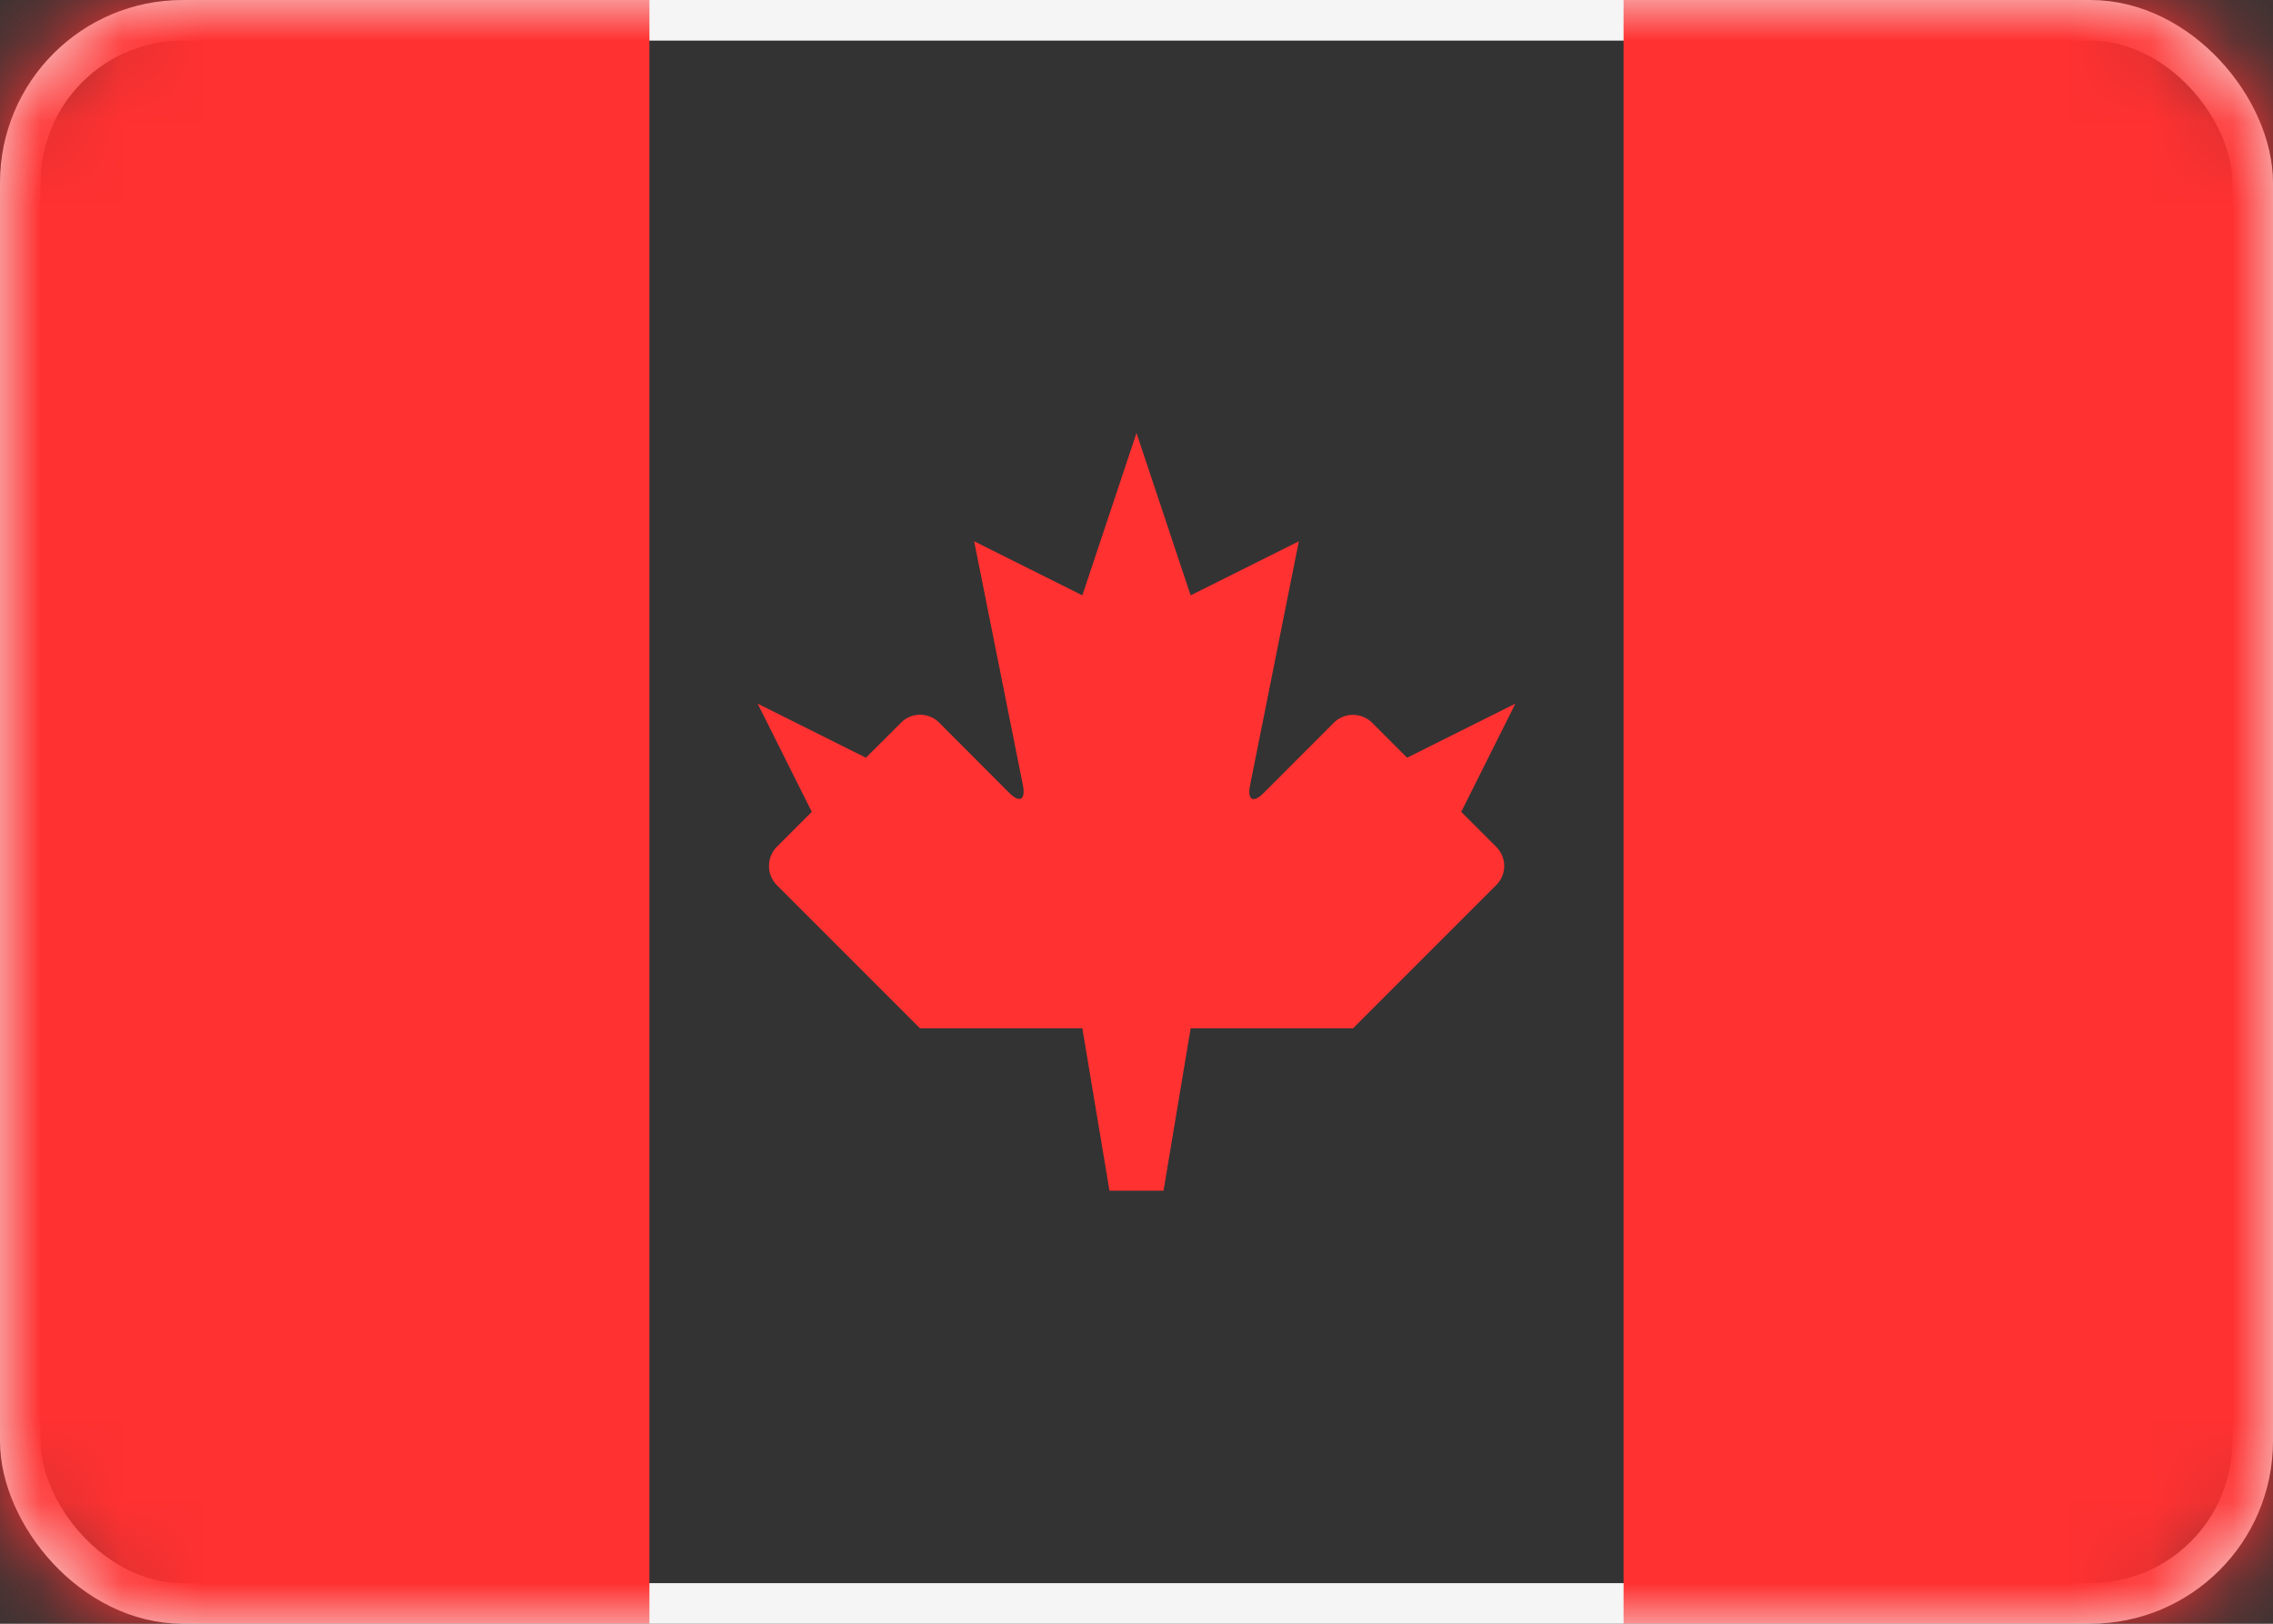
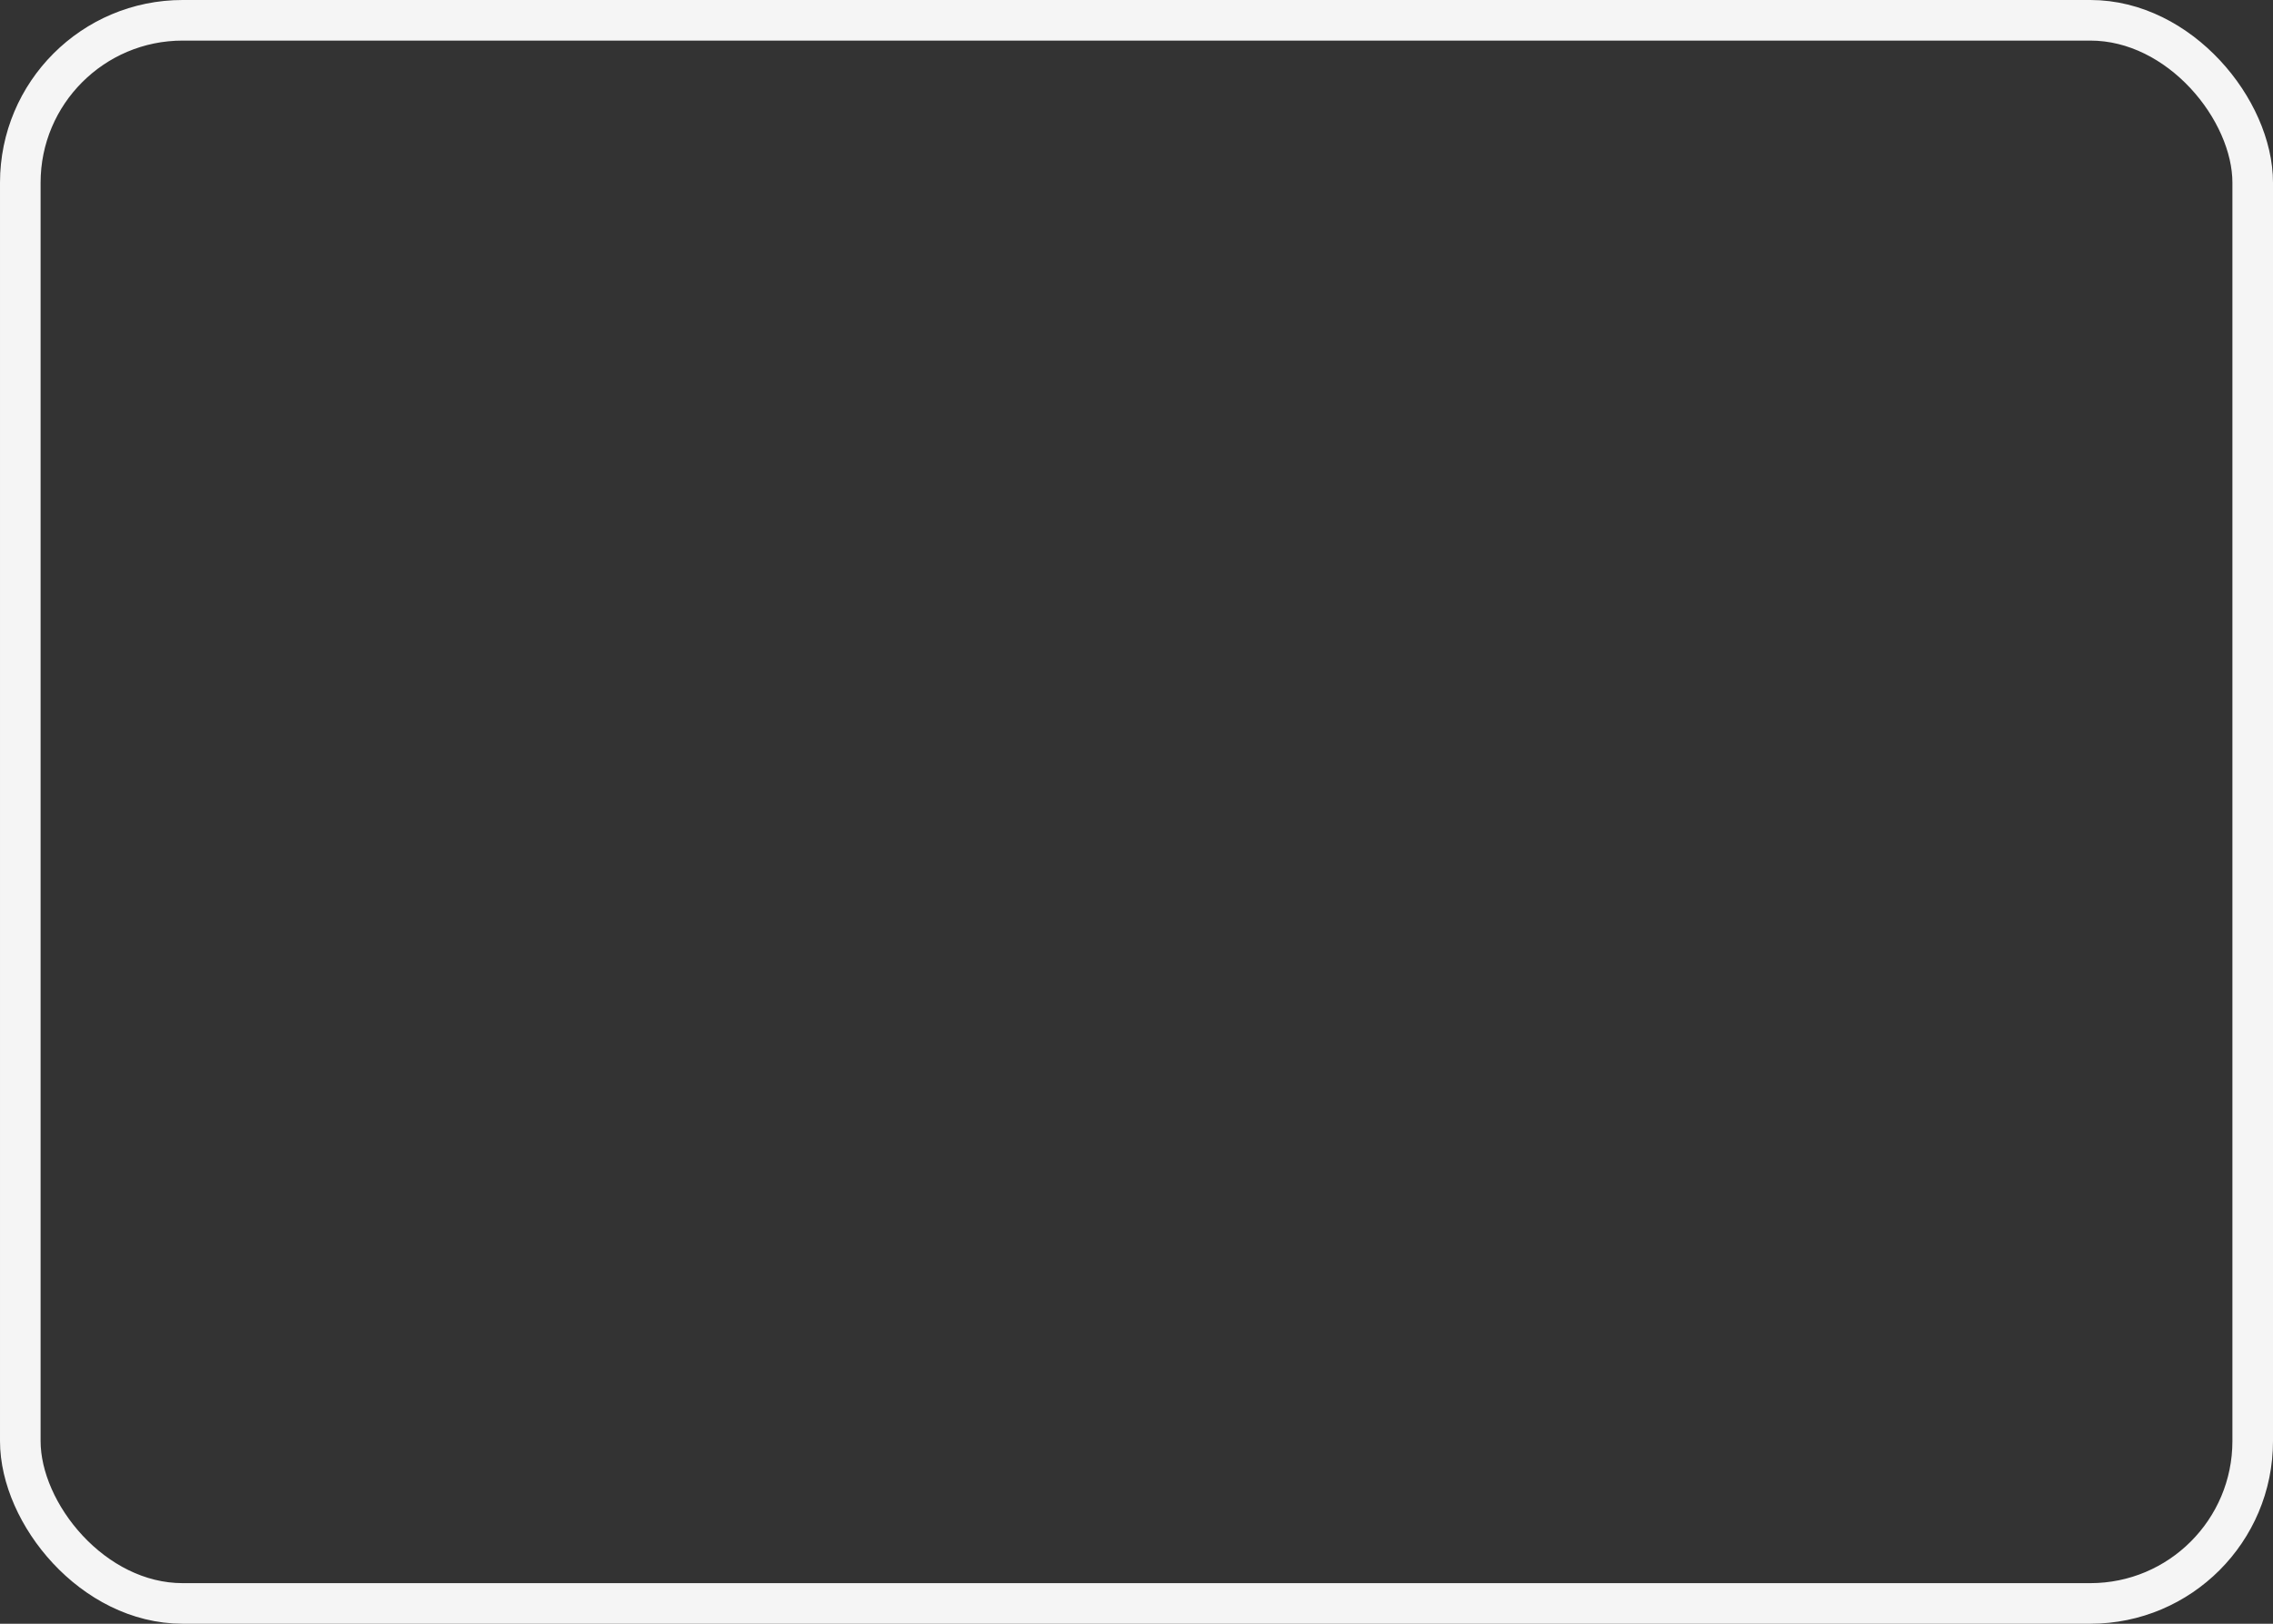
<svg xmlns="http://www.w3.org/2000/svg" xmlns:xlink="http://www.w3.org/1999/xlink" width="28" height="20" viewBox="0 0 28 20" version="1.1">
  <rect x="0" y="0" width="28" height="20" fill="#333333" stroke="none" />
  <defs>
    <rect id="path-1" x="0" y="0" width="28" height="20" rx="2" />
  </defs>
  <g id="Page-1" stroke="none" stroke-width="1" fill="none" fill-rule="evenodd">
    <g id="Flags" transform="translate(-76 -124)">
      <g id="CA" transform="translate(76 124)">
        <mask id="mask-2" fill="#fff">
          <use xlink:href="#path-1" />
        </mask>
        <rect stroke="#F5F5F5" stroke-width=".5" x=".25" y=".25" width="27.5" height="19.5" rx="2" />
-         <path id="Mask" fill="#FF3131" mask="url(#mask-2)" d="M20 0h8v20h-8z" />
-         <path id="Rectangle-2" fill="#FF3131" mask="url(#mask-2)" d="M0 0h8v20H0z" />
-         <path d="M15.566 9.768c-.129.128-.204.089-.166-.1l.6-3.001-1.333.666-.667-2-.667 2L12 6.667l.6 3.001c.037.183-.038.227-.166.1l-.868-.87a.331.331 0 00-.473.01l-.426.425-1.334-.666L10 10l-.426.426a.337.337 0 00-.011.47l1.77 1.77h2l.334 2h.666l.334-2h2l1.77-1.77a.33.33 0 00-.011-.47L18 10l.667-1.333-1.334.666-.426-.426a.335.335 0 00-.473-.008l-.868.869z" id="Rectangle-66" fill="#FF3131" mask="url(#mask-2)" />
      </g>
    </g>
  </g>
</svg>